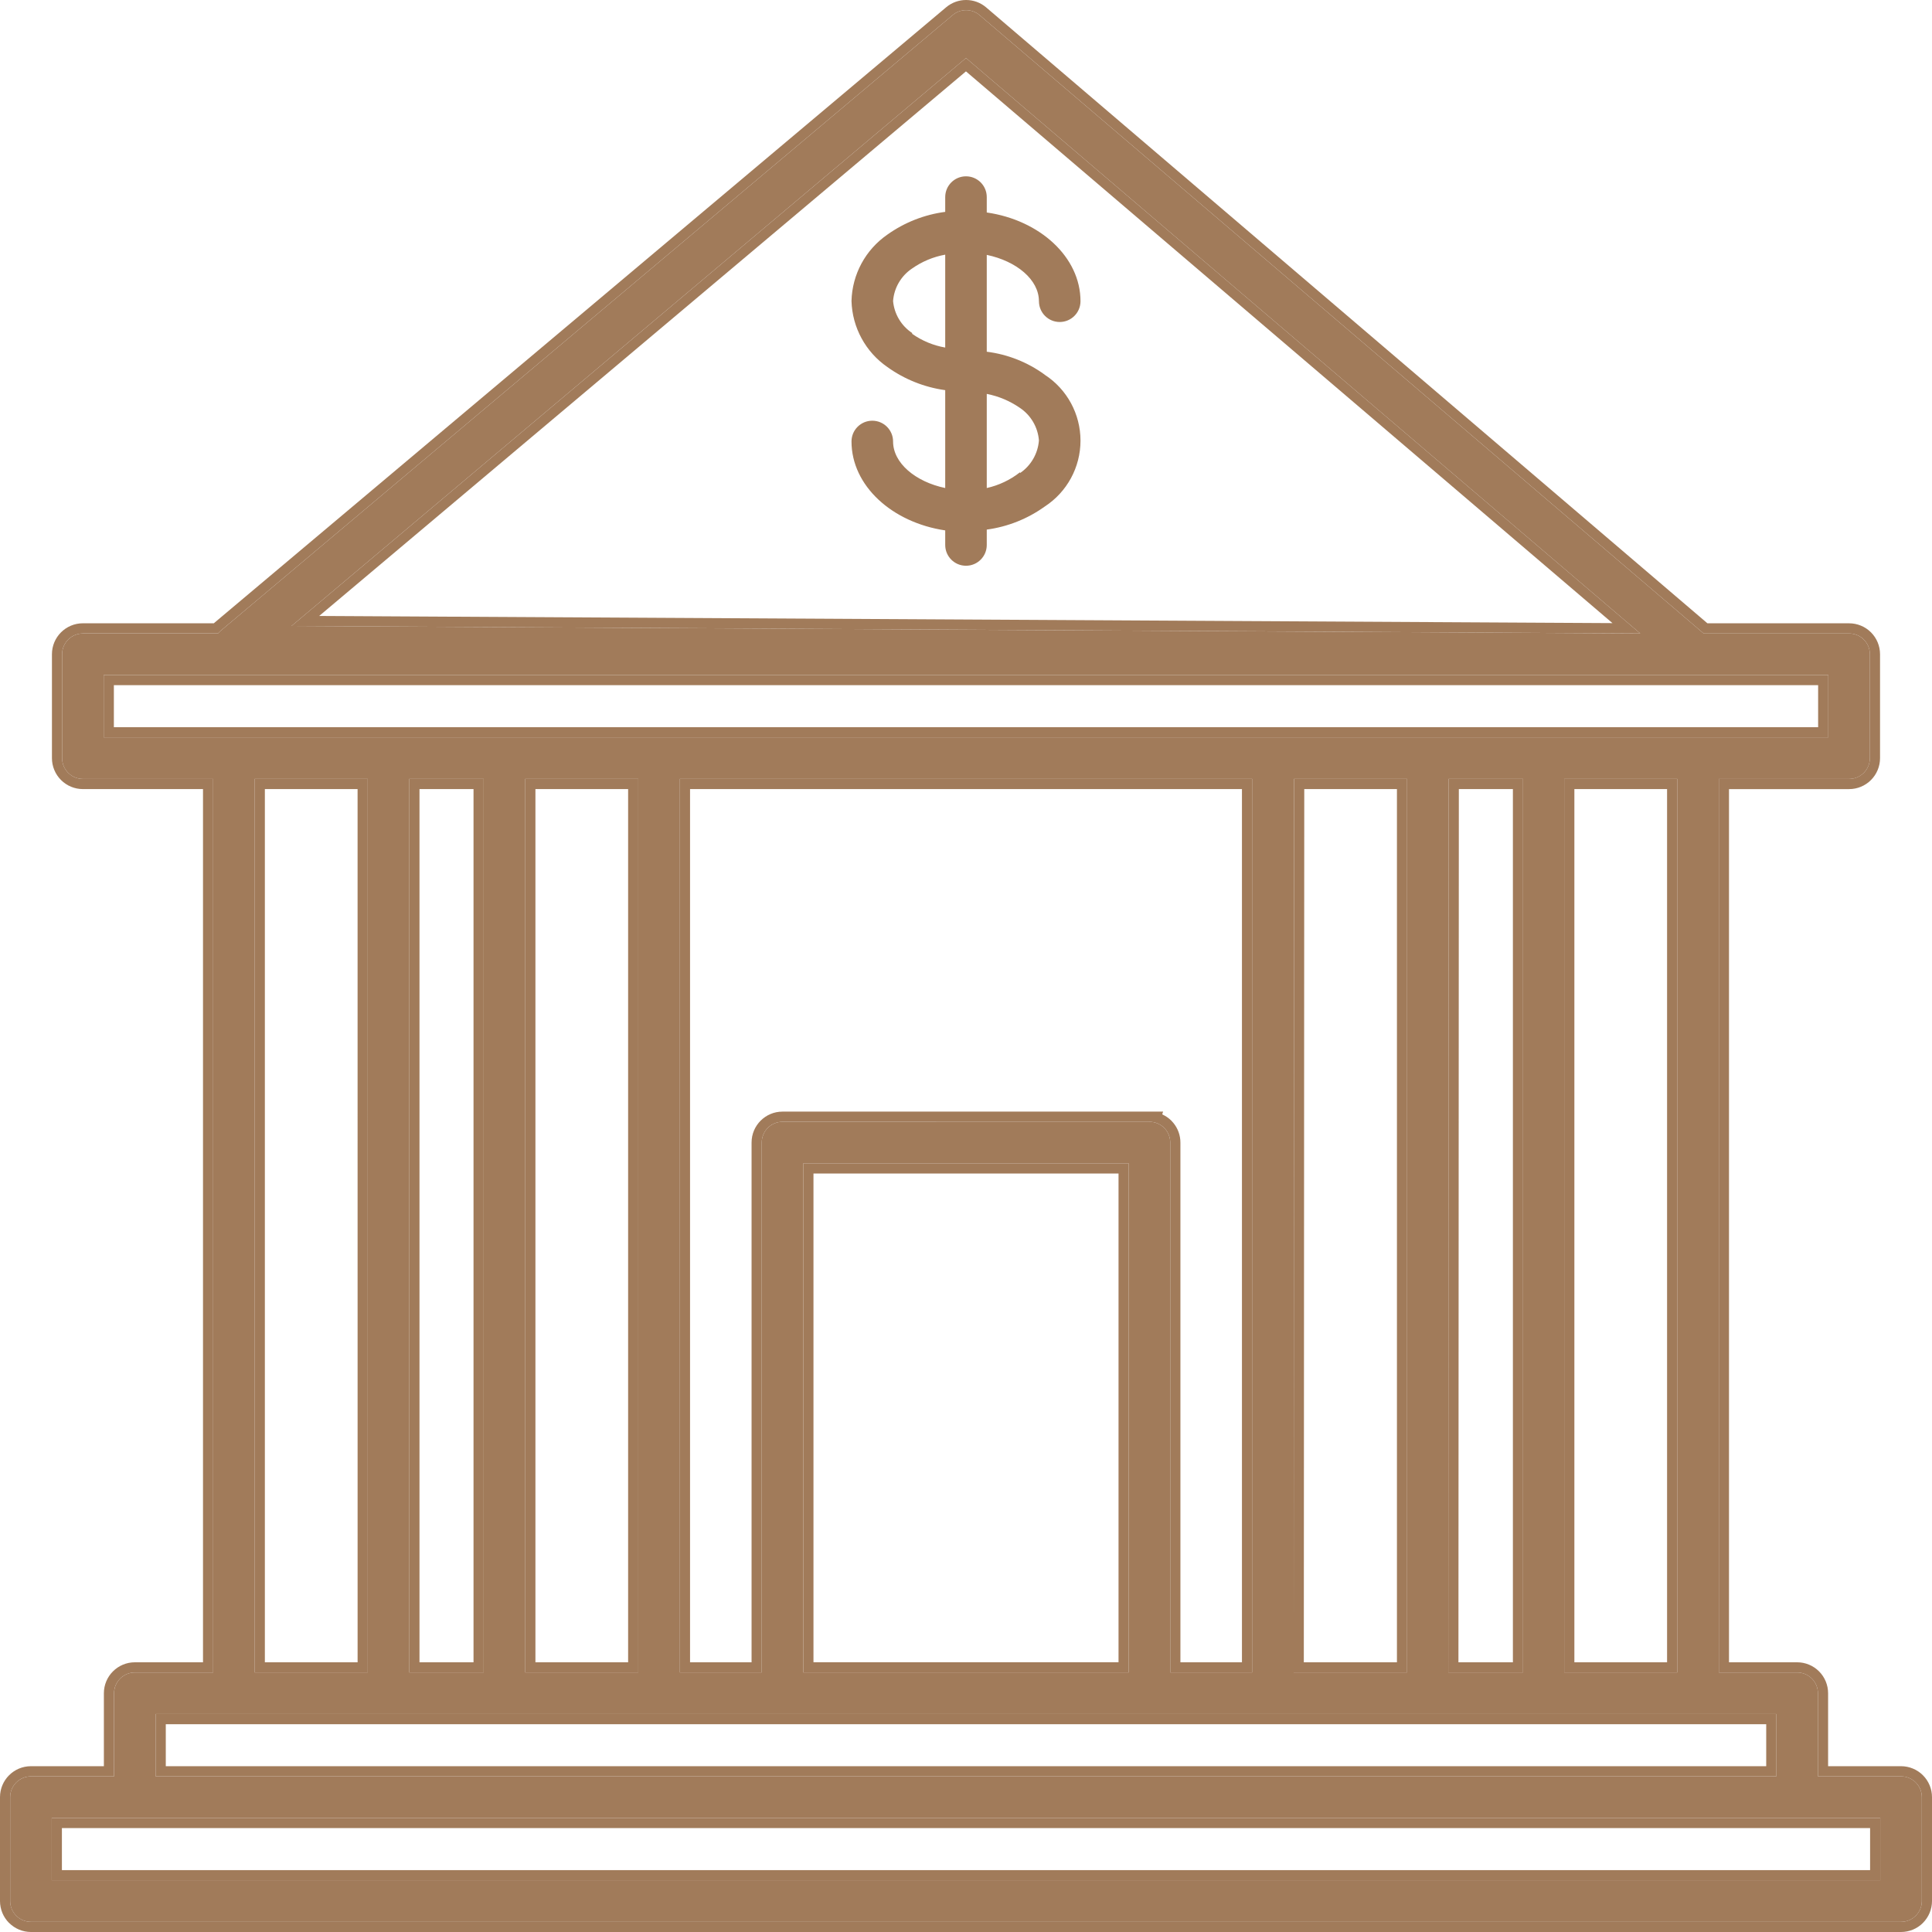
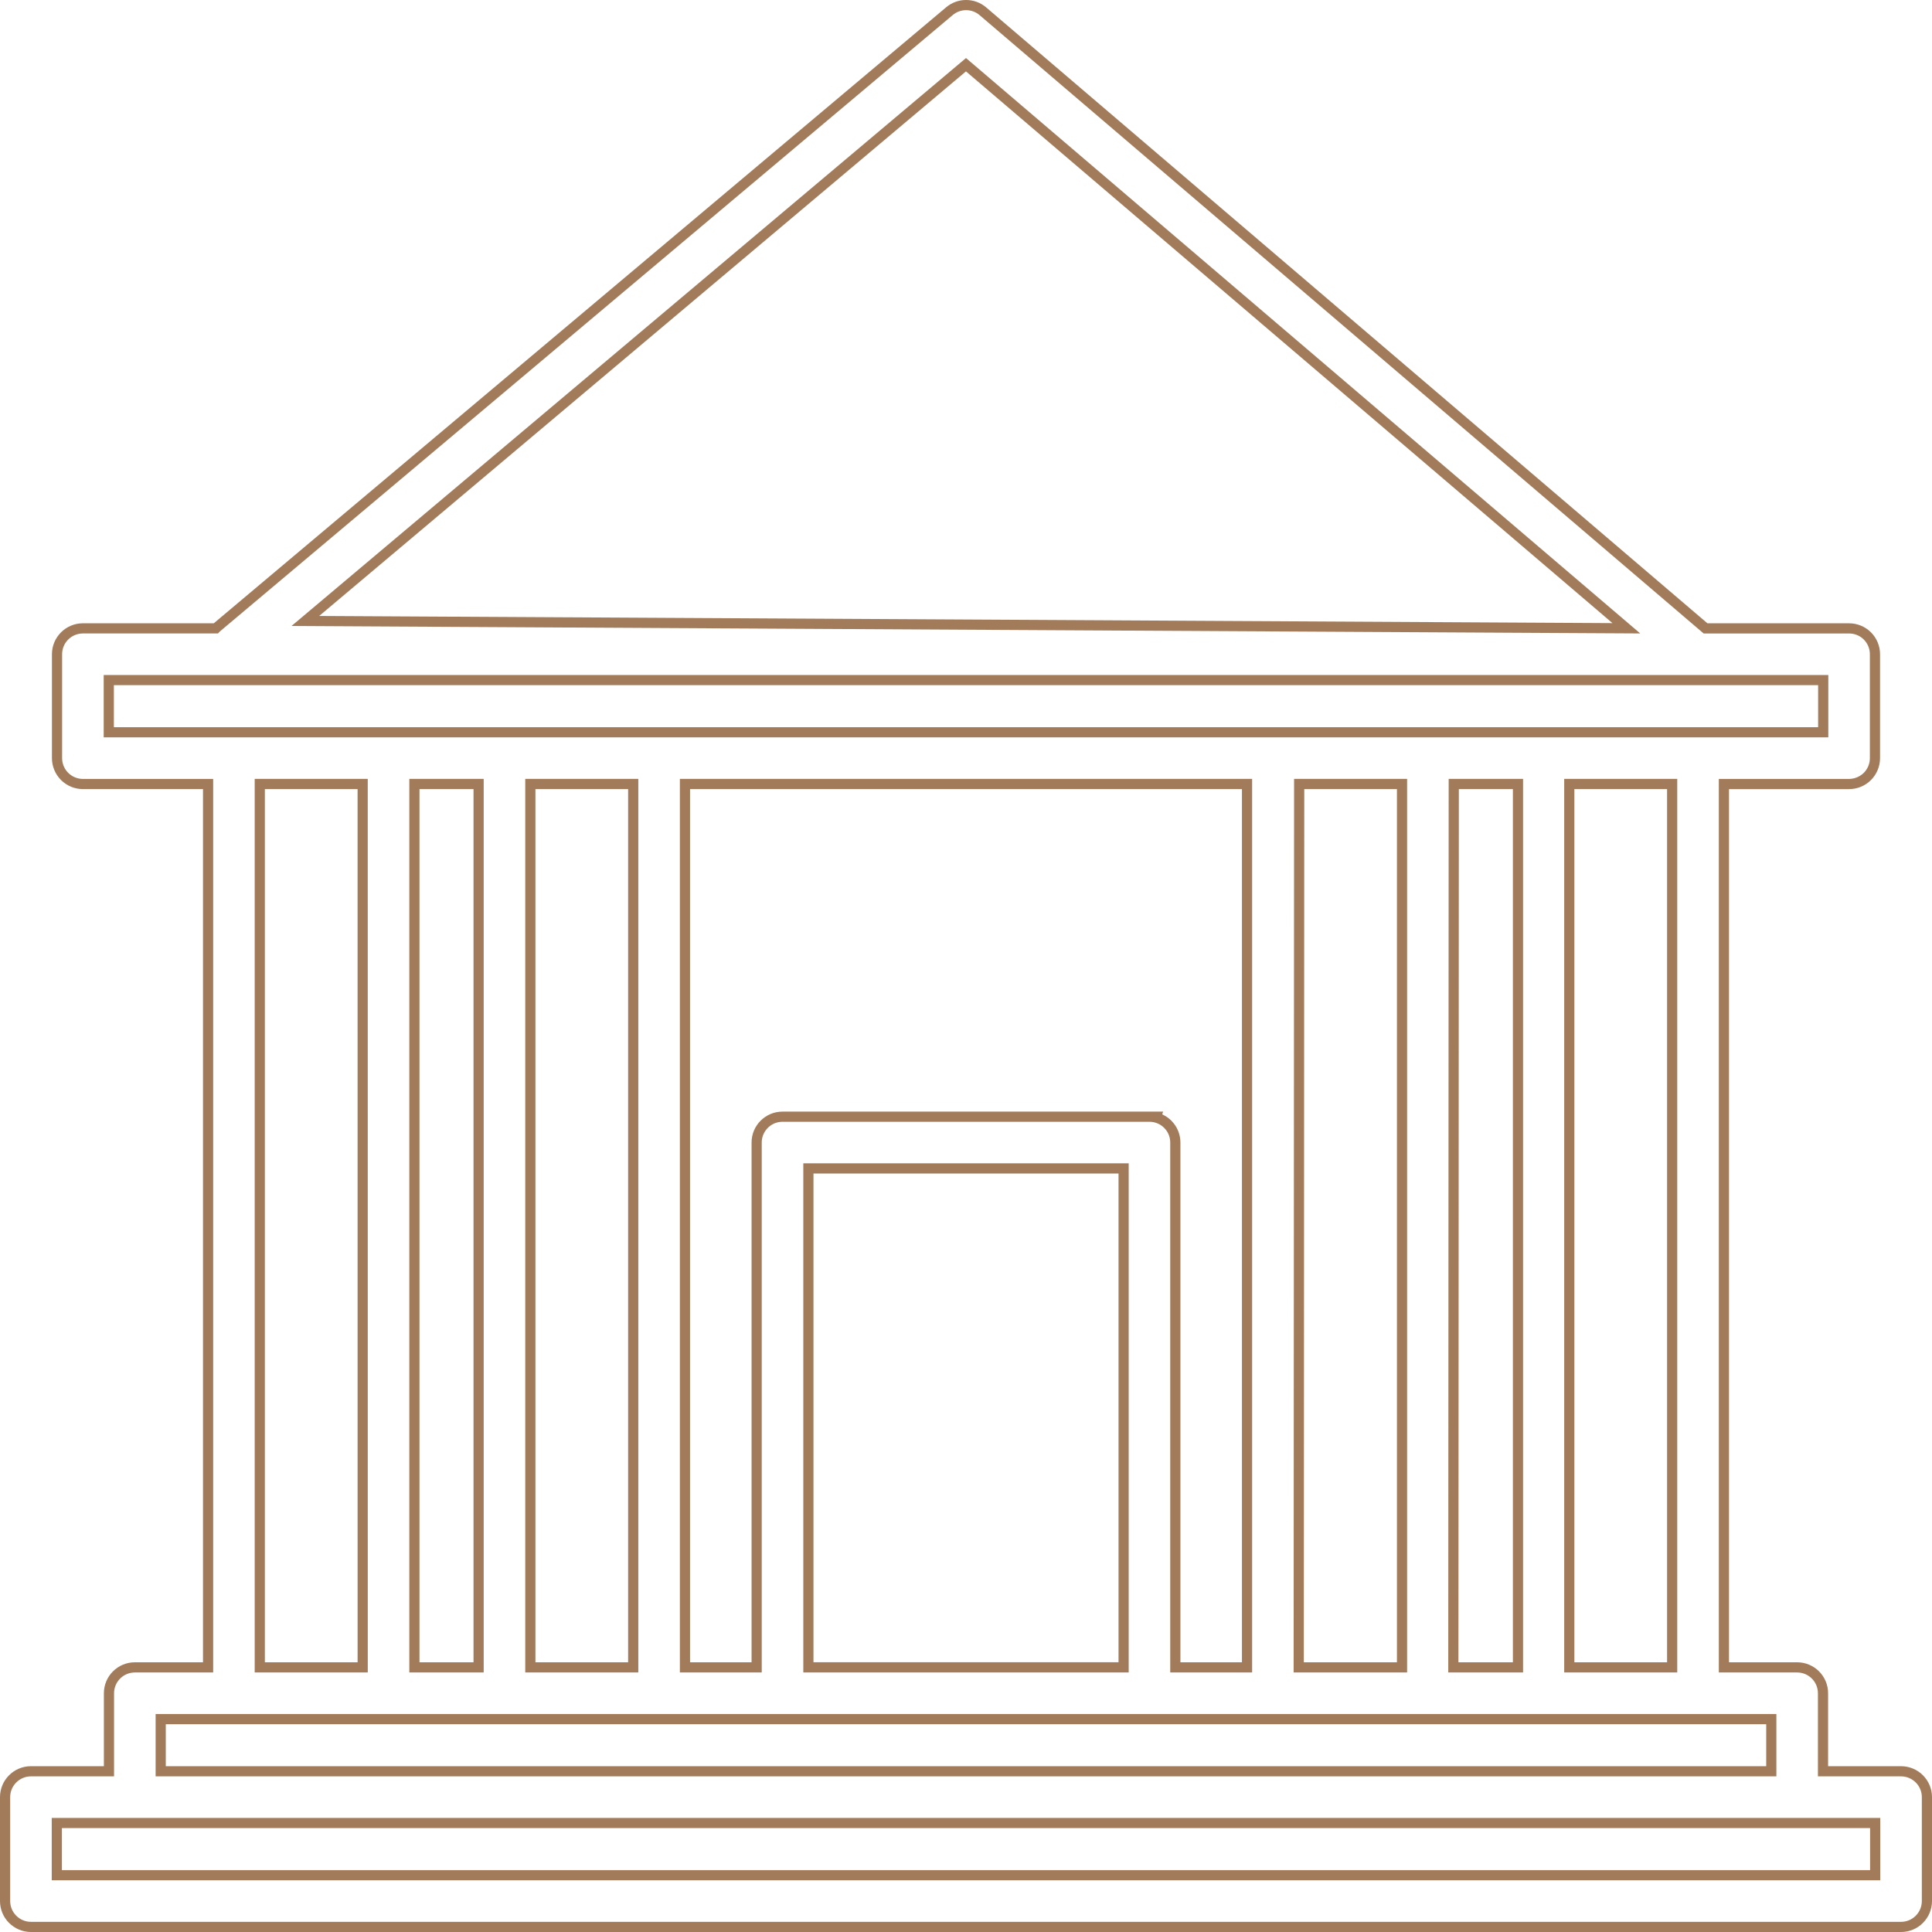
<svg xmlns="http://www.w3.org/2000/svg" width="95" height="95" viewBox="0 0 95 95" fill="none">
-   <path d="M93.478 87.348H89.391V83.261C89.391 82.99 89.284 82.73 89.092 82.538C88.901 82.346 88.641 82.239 88.37 82.239H84.517V38.301H90.924C91.195 38.301 91.455 38.193 91.646 38.002C91.838 37.81 91.946 37.55 91.946 37.279V32.17C91.946 31.899 91.838 31.639 91.646 31.448C91.455 31.256 91.195 31.149 90.924 31.149H83.772L48.164 0.741C47.783 0.419 47.227 0.419 46.846 0.741L10.901 30.974C10.834 31.026 10.772 31.085 10.718 31.149H4.076C3.512 31.149 3.054 31.606 3.054 32.17V37.279C3.054 37.55 3.162 37.81 3.353 38.002C3.545 38.193 3.805 38.301 4.076 38.301H10.482V82.239H6.631C6.066 82.239 5.609 82.696 5.609 83.26V87.348H1.522C0.957 87.348 0.5 87.805 0.5 88.37V93.479V93.478C0.5 93.75 0.608 94.01 0.799 94.2C0.991 94.392 1.251 94.5 1.522 94.5H93.478C93.75 94.5 94.01 94.392 94.201 94.2C94.392 94.01 94.5 93.75 94.5 93.478V88.369C94.5 88.099 94.392 87.839 94.201 87.647C94.01 87.455 93.75 87.347 93.478 87.347L93.478 87.348ZM92.456 92.457H2.544V89.391H92.456V92.457ZM7.652 84.282H87.347V87.347H7.652V84.282ZM5.098 33.192H89.902V36.257H5.098V33.192ZM39.5 57.203H55.5V82.236H39.5V57.203ZM56.522 55.159L38.478 55.16C37.914 55.16 37.456 55.617 37.456 56.182V82.237H33.431V38.3H61.569V82.237H57.543V56.182C57.543 55.91 57.435 55.65 57.244 55.459C57.052 55.267 56.792 55.16 56.521 55.16L56.522 55.159ZM20.127 38.3H23.784V82.237H20.127V38.3ZM25.828 38.3H31.386V82.237H25.828V38.3ZM63.632 38.3H69.19V82.237H63.612L63.632 38.3ZM71.234 38.3H74.892V82.237H71.213L71.234 38.3ZM82.473 82.237H76.915V38.3H82.473V82.237ZM12.525 38.3H18.083L18.084 82.237H12.525L12.525 38.3ZM47.5 2.854L80.654 31.149L14.334 30.781L47.5 2.854Z" fill="#A17B5A" />
  <path d="M0 88.37C0 87.529 0.681 86.848 1.521 86.847V87.347C0.957 87.348 0.5 87.805 0.5 88.37V93.477C0.5 93.749 0.608 94.009 0.8 94.2C0.991 94.392 1.251 94.5 1.521 94.5H93.478C93.75 94.5 94.009 94.392 94.2 94.2C94.392 94.009 94.5 93.749 94.5 93.477V88.369C94.5 88.132 94.418 87.903 94.269 87.722L94.2 87.647C94.009 87.456 93.75 87.348 93.478 87.347H89.391V83.261C89.391 82.99 89.284 82.73 89.092 82.538C88.924 82.37 88.704 82.267 88.471 82.244L88.37 82.238V81.738C88.774 81.738 89.161 81.899 89.446 82.184C89.732 82.471 89.891 82.858 89.891 83.261V86.847H93.478C93.882 86.848 94.27 87.008 94.555 87.294C94.84 87.579 95 87.965 95 88.369V93.477C95 93.881 94.839 94.267 94.554 94.553L94.555 94.553C94.27 94.84 93.882 95 93.478 95H1.521C1.118 95 0.732 94.838 0.447 94.553L0.446 94.555C0.16 94.269 0 93.881 0 93.477V88.37ZM92.456 89.391V92.457H2.544V89.391H92.456ZM3.044 91.957H91.956V89.891H3.044V91.957ZM5.108 83.261C5.108 82.421 5.79 81.738 6.631 81.738V82.238L6.526 82.244C6.011 82.296 5.608 82.732 5.608 83.261V87.347H1.521V86.847H5.108V83.261ZM87.348 84.282V87.347H7.652V84.282H87.348ZM8.152 86.847H86.848V84.782H8.152V86.847ZM91.945 37.279V32.17C91.945 31.933 91.863 31.704 91.714 31.522L91.647 31.447C91.479 31.279 91.258 31.177 91.024 31.154L90.924 31.149V30.649C91.326 30.649 91.714 30.808 92 31.094C92.285 31.379 92.445 31.766 92.445 32.17V37.279C92.445 37.683 92.285 38.07 92 38.355C91.715 38.641 91.328 38.802 90.924 38.802H85.018V81.738H88.37V82.238H84.518V38.302H90.924L91.024 38.296C91.225 38.276 91.415 38.197 91.571 38.069L91.647 38.002C91.838 37.81 91.945 37.55 91.945 37.279ZM2.554 37.279V32.17C2.554 31.329 3.237 30.648 4.076 30.648V31.148L3.972 31.154C3.457 31.206 3.054 31.641 3.054 32.17V37.279L3.059 37.38C3.082 37.614 3.186 37.834 3.354 38.002C3.521 38.169 3.741 38.272 3.975 38.296L4.076 38.301H10.482V82.238H6.631V81.738H9.982V38.801H4.076C3.673 38.801 3.285 38.641 3 38.355C2.715 38.07 2.554 37.683 2.554 37.279ZM18.083 38.3L18.084 82.237H12.524V38.3H18.083ZM23.784 38.3V82.237H20.127V38.3H23.784ZM31.386 38.3V82.237H25.828V38.3H31.386ZM61.569 38.3V82.237H57.543V56.181C57.543 55.944 57.461 55.715 57.312 55.534L57.244 55.459C57.053 55.267 56.792 55.16 56.522 55.16H38.477L38.373 55.165C37.858 55.217 37.456 55.652 37.456 56.181V82.237H33.431V38.3H61.569ZM69.19 38.3V82.237H63.611L63.633 38.3H69.19ZM74.892 38.3V82.237H71.214L71.234 38.3H74.892ZM82.473 38.3V82.237H76.915V38.3H82.473ZM55.5 57.203V82.236H39.5V57.203H55.5ZM77.415 81.737H81.973V38.8H77.415V81.737ZM71.714 81.737H74.392V38.8H71.734L71.714 81.737ZM64.111 81.737H68.69V38.8H64.133L64.111 81.737ZM26.328 81.737H30.886V38.8H26.328V81.737ZM20.627 81.737H23.284V38.8H20.627V81.737ZM13.024 81.737H17.584L17.583 38.8H13.024V81.737ZM40 81.736H55V57.703H40V81.736ZM89.901 33.191V36.257H5.099V33.191H89.901ZM5.599 35.757H89.401V33.691H5.599V35.757ZM46.524 0.358C47.092 -0.12 47.919 -0.119 48.486 0.359L48.488 0.361L83.957 30.649H90.924V31.149H83.772L48.164 0.741C47.783 0.419 47.227 0.419 46.846 0.741L10.901 30.974C10.868 31 10.835 31.027 10.805 31.056L10.718 31.148H4.076V30.648H10.515C10.536 30.63 10.557 30.609 10.579 30.592L46.524 0.358ZM80.654 31.148L14.334 30.781L47.5 2.854L80.654 31.148ZM15.695 30.288L79.288 30.64L47.498 3.51L15.695 30.288ZM58.043 81.737H61.069V38.8H33.931V81.737H36.956V56.181C36.956 55.34 37.638 54.66 38.477 54.66L57.191 54.659L57.149 54.797C57.314 54.871 57.466 54.974 57.597 55.104L57.698 55.217C57.921 55.487 58.043 55.828 58.043 56.181V81.737Z" fill="#A17B5A" />
-   <path d="M51.362 18.418C50.526 17.81 49.548 17.423 48.521 17.295V12.533C49.982 12.839 51.086 13.749 51.086 14.811H51.087C51.087 15.376 51.544 15.833 52.108 15.833C52.672 15.833 53.13 15.376 53.13 14.811C53.13 12.645 51.137 10.826 48.521 10.448V9.692C48.521 9.127 48.064 8.67 47.5 8.67C46.935 8.67 46.478 9.127 46.478 9.692V10.418C45.45 10.553 44.472 10.939 43.627 11.541C42.554 12.285 41.902 13.497 41.87 14.801C41.907 16.104 42.564 17.311 43.637 18.05C44.478 18.654 45.453 19.043 46.478 19.185V23.997C45.017 23.691 43.914 22.771 43.914 21.708C43.914 21.144 43.456 20.687 42.892 20.687C42.328 20.687 41.87 21.144 41.87 21.708C41.87 23.885 43.862 25.693 46.478 26.081V26.797C46.478 27.362 46.935 27.819 47.5 27.819C48.064 27.819 48.521 27.362 48.521 26.797V26.041C49.55 25.902 50.529 25.513 51.372 24.907C52.469 24.194 53.13 22.975 53.13 21.668C53.13 20.36 52.469 19.14 51.372 18.428L51.362 18.418ZM44.853 16.374V16.375C44.317 16.02 43.972 15.442 43.914 14.802C43.963 14.156 44.306 13.568 44.843 13.207C45.332 12.862 45.89 12.628 46.478 12.522V17.09C45.894 16.988 45.338 16.758 44.853 16.415V16.374ZM50.156 23.22V23.221C49.676 23.599 49.118 23.864 48.521 23.997V19.369C49.104 19.482 49.657 19.716 50.146 20.053C50.689 20.415 51.036 21.006 51.086 21.658C51.036 22.306 50.694 22.897 50.156 23.262V23.22Z" fill="#A17B5A" />
</svg>